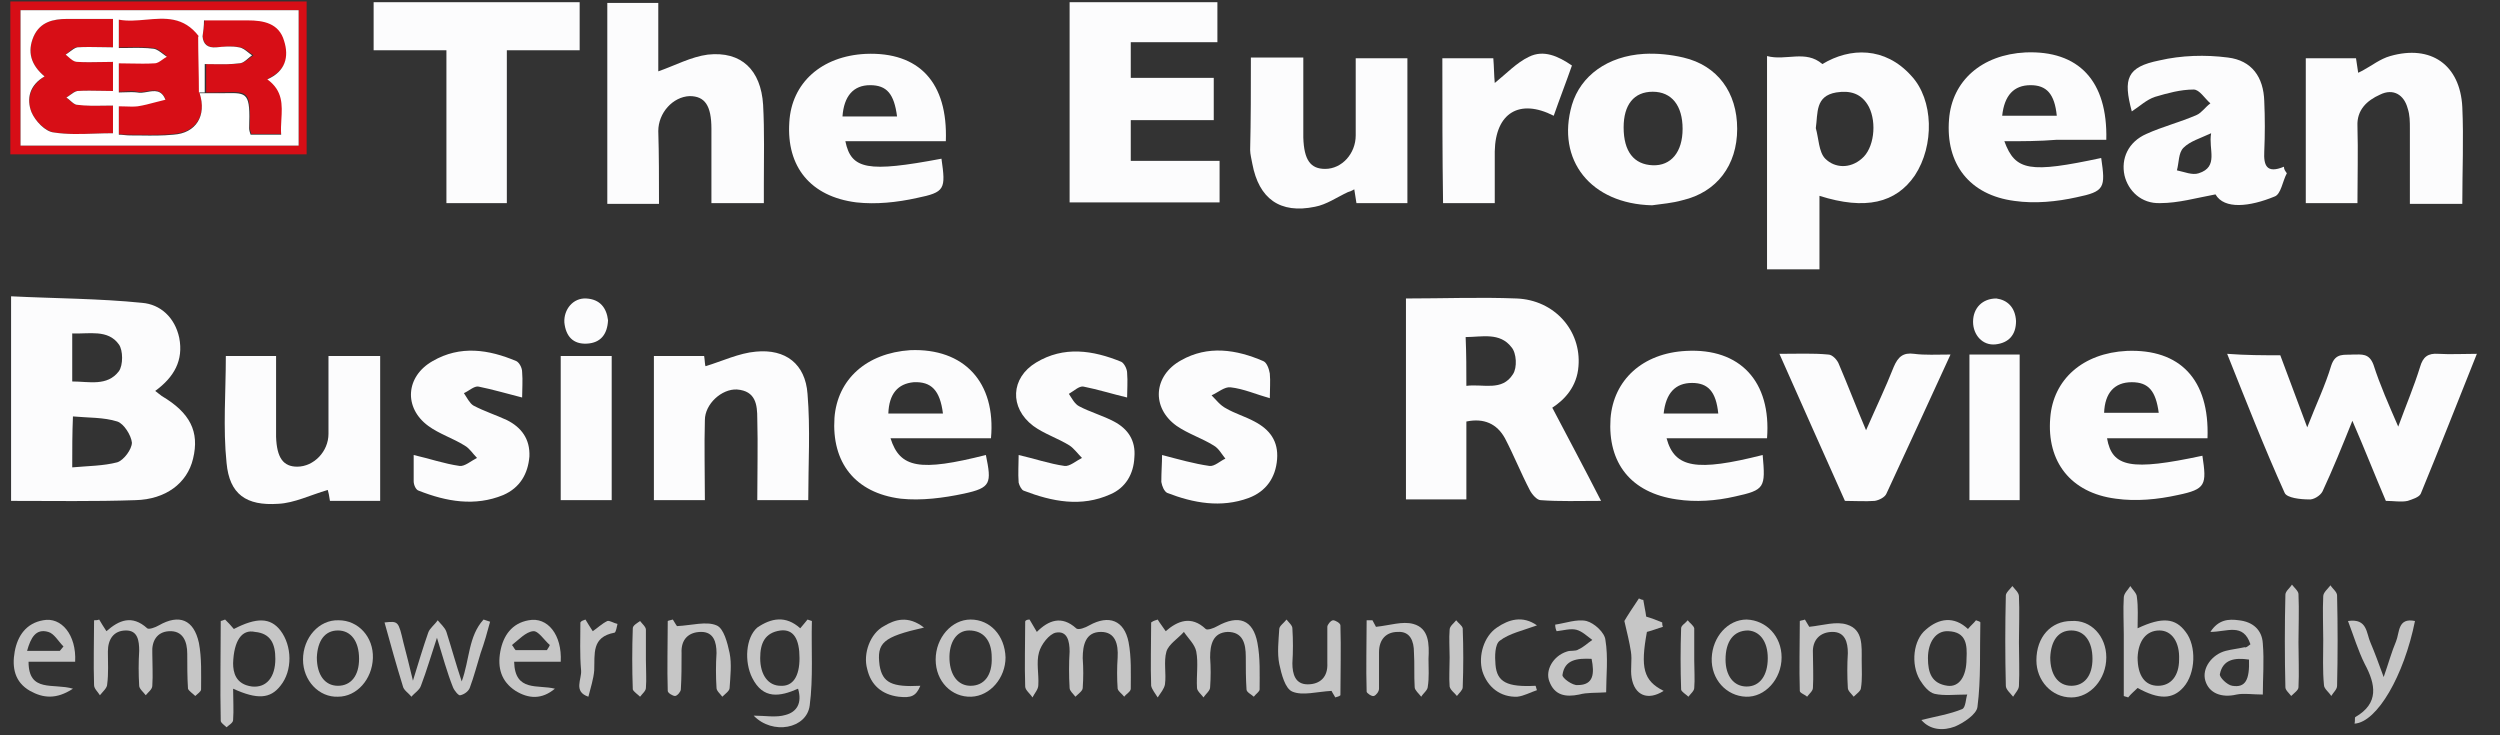
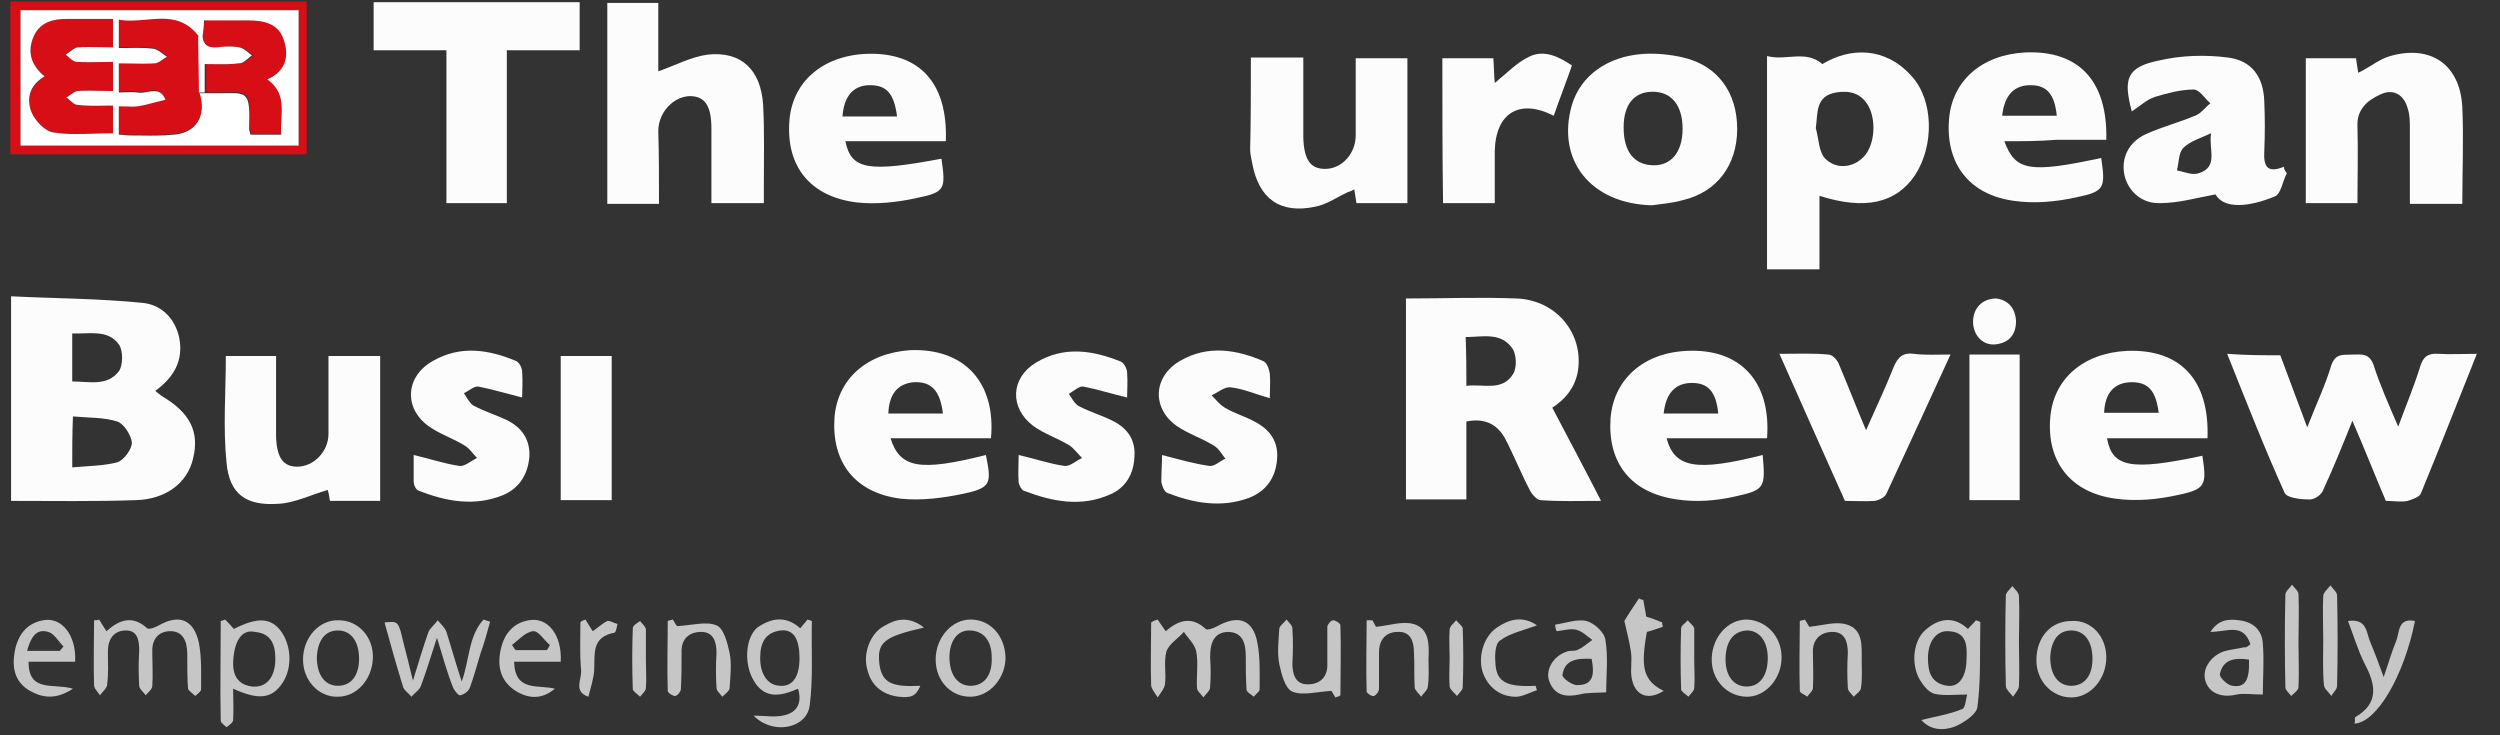
<svg xmlns="http://www.w3.org/2000/svg" width="102" height="30" viewBox="0 0 102 30" fill="none">
  <rect x="0" y="0" width="102" height="30" fill="#333333" stroke="none" />
  <g id="TEBRnewweb-L" clip-path="url(#clip0_1_987)">
    <g id="Group">
      <g id="Group_2">
        <path id="Vector" d="M0.452 20.436C0.452 17.673 0.452 14.97 0.452 12.089C2.234 12.178 4.046 12.178 5.798 12.356C6.541 12.416 7.135 12.95 7.313 13.782C7.491 14.703 7.105 15.386 6.333 15.95C6.422 16.01 6.511 16.099 6.6 16.158C7.759 16.842 8.145 17.614 7.877 18.713C7.64 19.723 6.749 20.376 5.531 20.406C3.838 20.465 2.174 20.436 0.452 20.436ZM2.947 19.069C3.6 19.01 4.224 19.01 4.788 18.861C5.056 18.772 5.382 18.327 5.382 18.059C5.353 17.762 5.056 17.287 4.788 17.198C4.224 17.02 3.6 17.049 2.976 16.99C2.947 17.703 2.947 18.297 2.947 19.069ZM2.947 15.564C3.63 15.564 4.372 15.772 4.848 15.149C5.026 14.911 5.026 14.287 4.848 14.05C4.402 13.426 3.63 13.634 2.947 13.604C2.947 14.287 2.947 14.911 2.947 15.564Z" fill="#FCFCFD" />
        <path id="Vector_2" d="M57.363 12.178C58.907 12.178 60.392 12.119 61.877 12.178C63.422 12.238 64.521 13.485 64.402 14.941C64.343 15.772 63.838 16.307 63.333 16.634C63.986 17.881 64.64 19.099 65.323 20.436C64.402 20.436 63.63 20.465 62.858 20.406C62.709 20.406 62.501 20.168 62.412 19.99C62.056 19.307 61.759 18.564 61.402 17.881C61.075 17.287 60.541 17.049 59.828 17.198C59.828 18.238 59.828 19.277 59.828 20.376C58.996 20.376 58.194 20.376 57.363 20.376C57.363 17.703 57.363 14.97 57.363 12.178ZM59.828 15.743C60.511 15.653 61.283 15.98 61.729 15.267C61.907 15 61.877 14.406 61.669 14.168C61.194 13.545 60.452 13.752 59.798 13.752C59.828 14.465 59.828 15.059 59.828 15.743Z" fill="#FCFCFD" />
-         <path id="Vector_3" d="M49.521 4.901C48.392 4.901 47.264 4.901 46.135 4.901C46.135 5.465 46.135 6 46.135 6.564C47.323 6.564 48.541 6.564 49.759 6.564C49.759 7.158 49.759 7.693 49.759 8.257C47.709 8.257 45.689 8.257 43.64 8.257C43.64 5.525 43.64 2.822 43.64 0.089C45.63 0.089 47.65 0.089 49.67 0.089C49.67 0.624 49.67 1.129 49.67 1.723C48.511 1.723 47.353 1.723 46.135 1.723C46.135 2.228 46.135 2.673 46.135 3.178C47.264 3.178 48.363 3.178 49.521 3.178C49.521 3.772 49.521 4.277 49.521 4.901Z" fill="#FCFCFD" />
        <path id="Vector_4" d="M72.095 2.287C72.868 2.495 73.669 2.02 74.353 2.614C75.481 1.931 76.907 1.901 77.977 3.089C78.897 4.069 78.927 5.941 78.125 7.158C77.353 8.287 76.105 8.584 74.234 7.99C74.234 9 74.234 9.951 74.234 10.99C73.491 10.99 72.808 10.99 72.095 10.99C72.095 8.139 72.095 5.287 72.095 2.287ZM74.085 5.228C74.204 5.644 74.204 6.208 74.472 6.475C74.858 6.861 75.481 6.891 75.957 6.475C76.462 6.059 76.58 5.02 76.254 4.366C75.957 3.802 75.481 3.683 74.917 3.772C74.056 3.921 74.174 4.604 74.085 5.228Z" fill="#FCFCFD" />
        <path id="Vector_5" d="M93.036 14.495C93.392 15.446 93.749 16.396 94.135 17.436C94.491 16.515 94.877 15.713 95.115 14.911C95.293 14.376 95.65 14.495 96.006 14.465C96.363 14.465 96.66 14.406 96.838 14.881C97.105 15.713 97.462 16.515 97.848 17.406C98.174 16.515 98.501 15.743 98.739 14.97C98.858 14.555 99.066 14.406 99.481 14.436C99.986 14.465 100.462 14.436 101.056 14.436C100.283 16.366 99.541 18.267 98.769 20.139C98.709 20.287 98.412 20.376 98.234 20.436C97.967 20.495 97.67 20.436 97.343 20.436C96.897 19.396 96.481 18.327 95.977 17.168C95.561 18.208 95.174 19.158 94.759 20.049C94.67 20.228 94.373 20.406 94.194 20.376C93.868 20.376 93.303 20.317 93.214 20.109C92.382 18.267 91.64 16.366 90.868 14.436C91.64 14.495 92.323 14.495 93.036 14.495Z" fill="#FCFCFD" />
        <path id="Vector_6" d="M26.887 8.317C26.145 8.317 25.491 8.317 24.778 8.317C24.778 5.584 24.778 2.851 24.778 0.119C25.462 0.119 26.145 0.119 26.858 0.119C26.858 1.099 26.858 2.05 26.858 2.911C27.541 2.673 28.194 2.317 28.878 2.228C30.244 2.079 31.046 2.851 31.135 4.277C31.194 5.376 31.165 6.446 31.165 7.545C31.165 7.782 31.165 8.02 31.165 8.287C30.452 8.287 29.768 8.287 29.026 8.287C29.026 7.277 29.026 6.267 29.026 5.257C29.026 4.307 28.759 3.921 28.135 3.921C27.452 3.95 26.858 4.604 26.858 5.347C26.887 6.297 26.887 7.277 26.887 8.317Z" fill="#FCFCFD" />
        <path id="Vector_7" d="M20.679 8.287C19.818 8.287 19.046 8.287 18.214 8.287C18.214 6.208 18.214 4.158 18.214 2.05C17.204 2.05 16.224 2.05 15.244 2.05C15.244 1.366 15.244 0.743 15.244 0.089C18.036 0.089 20.828 0.089 23.65 0.089C23.65 0.743 23.65 1.337 23.65 2.05C22.669 2.05 21.689 2.05 20.679 2.05C20.679 4.158 20.679 6.208 20.679 8.287Z" fill="#FCFCFD" />
        <path id="Vector_8" d="M67.402 8.376C64.907 8.317 63.481 6.535 64.135 4.277C64.491 3.089 65.59 2.287 67.076 2.198C67.61 2.168 68.174 2.228 68.68 2.347C70.076 2.673 70.877 3.772 70.877 5.257C70.877 6.743 70.046 7.842 68.65 8.168C68.234 8.287 67.818 8.317 67.402 8.376ZM68.65 5.257C68.65 4.307 68.204 3.743 67.432 3.743C66.66 3.743 66.244 4.277 66.244 5.198C66.244 6.178 66.66 6.713 67.432 6.743C68.174 6.772 68.65 6.208 68.65 5.257Z" fill="#FCFCFD" />
        <path id="Vector_9" d="M13.373 19.99C12.66 20.198 12.006 20.525 11.353 20.555C10.046 20.644 9.363 20.168 9.244 18.891C9.095 17.465 9.214 16.01 9.214 14.525C9.808 14.525 10.491 14.525 11.264 14.525C11.264 15.149 11.264 15.802 11.264 16.456C11.264 16.901 11.264 17.347 11.264 17.822C11.293 18.683 11.561 19.04 12.125 19.04C12.808 19.04 13.402 18.416 13.402 17.703C13.402 16.663 13.402 15.624 13.402 14.525C14.115 14.525 14.798 14.525 15.511 14.525C15.511 16.485 15.511 18.416 15.511 20.436C14.858 20.436 14.175 20.436 13.462 20.436C13.432 20.228 13.402 20.079 13.373 19.99Z" fill="#FCFCFD" />
        <path id="Vector_10" d="M51.036 2.347C51.779 2.347 52.432 2.347 53.175 2.347C53.175 3.297 53.175 4.248 53.175 5.198C53.175 5.347 53.175 5.495 53.175 5.614C53.204 6.535 53.472 6.891 54.066 6.891C54.749 6.891 55.313 6.267 55.313 5.525C55.313 4.485 55.313 3.446 55.313 2.376C56.026 2.376 56.709 2.376 57.422 2.376C57.422 4.337 57.422 6.297 57.422 8.287C56.739 8.287 56.056 8.287 55.343 8.287C55.313 8.109 55.283 7.931 55.254 7.723C55.165 7.782 55.075 7.812 54.986 7.842C54.541 8.05 54.125 8.347 53.65 8.436C52.224 8.733 51.363 8.109 51.095 6.683C51.066 6.505 51.006 6.297 51.006 6.119C51.036 4.901 51.036 3.653 51.036 2.347Z" fill="#FCFCFD" />
-         <path id="Vector_11" d="M30.897 20.406C30.897 19.247 30.927 18.178 30.897 17.079C30.897 16.515 30.838 15.95 30.066 15.891C29.442 15.861 28.759 16.485 28.759 17.139C28.729 18.208 28.759 19.277 28.759 20.406C28.076 20.406 27.392 20.406 26.679 20.406C26.679 18.475 26.679 16.515 26.679 14.525C27.333 14.525 28.016 14.525 28.729 14.525C28.759 14.703 28.759 14.911 28.788 14.941C29.471 14.733 30.155 14.406 30.838 14.347C32.056 14.228 32.858 14.851 32.947 16.069C33.066 17.495 32.977 18.951 32.977 20.406C32.293 20.406 31.61 20.406 30.897 20.406Z" fill="#FCFCFD" />
        <path id="Vector_12" d="M100.462 8.317C99.719 8.317 99.066 8.317 98.323 8.317C98.323 7.277 98.323 6.267 98.323 5.257C98.323 4.96 98.323 4.693 98.234 4.426C98.085 3.861 97.64 3.594 97.105 3.861C96.571 4.099 96.155 4.485 96.184 5.139C96.214 6.178 96.184 7.218 96.184 8.287C95.472 8.287 94.788 8.287 94.076 8.287C94.076 6.327 94.076 4.366 94.076 2.376C94.759 2.376 95.412 2.376 96.125 2.376C96.155 2.554 96.184 2.762 96.214 2.97C96.274 2.941 96.333 2.911 96.392 2.881C96.778 2.673 97.105 2.406 97.521 2.287C99.184 1.812 100.373 2.644 100.462 4.366C100.521 5.673 100.462 6.95 100.462 8.317Z" fill="#FCFCFD" />
        <path id="Vector_13" d="M93.303 7.069C93.125 7.396 93.066 7.931 92.798 8.02C91.788 8.436 90.749 8.554 90.392 7.931C89.59 8.079 88.877 8.287 88.135 8.287C87.363 8.317 86.828 7.782 86.68 7.158C86.531 6.475 86.828 5.792 87.571 5.465C88.224 5.168 88.937 4.99 89.62 4.693C89.828 4.604 89.977 4.366 90.184 4.218C89.947 4.01 89.739 3.653 89.501 3.653C88.967 3.653 88.432 3.802 87.927 3.951C87.57 4.069 87.303 4.337 86.977 4.545C86.62 3.208 86.769 2.733 88.105 2.465C88.996 2.257 89.977 2.228 90.897 2.347C91.877 2.465 92.353 3.149 92.382 4.129C92.412 4.812 92.412 5.495 92.382 6.178C92.353 6.743 92.472 7.099 93.184 6.802C93.184 6.921 93.244 6.98 93.303 7.069ZM90.214 5.436C89.769 5.644 89.353 5.762 89.085 6.03C88.877 6.238 88.907 6.624 88.818 6.951C89.115 7.01 89.442 7.158 89.709 7.069C90.541 6.802 90.095 6.089 90.214 5.436Z" fill="#FCFCFD" />
        <path id="Vector_14" d="M38.59 5.762C37.194 5.762 35.828 5.762 34.491 5.762C34.729 6.921 35.412 7.04 38.412 6.475C38.59 7.723 38.561 7.842 37.402 8.079C36.6 8.257 35.739 8.347 34.937 8.257C33.066 8.02 32.085 6.802 32.204 4.99C32.293 3.386 33.511 2.287 35.323 2.198C37.491 2.109 38.679 3.356 38.59 5.762ZM36.6 4.752C36.481 3.832 36.184 3.475 35.501 3.475C34.818 3.475 34.432 3.921 34.373 4.752C35.085 4.752 35.828 4.752 36.6 4.752Z" fill="#FCFCFD" />
        <path id="Vector_15" d="M81.778 5.762C82.224 6.98 82.818 7.069 85.729 6.446C85.907 7.663 85.877 7.812 84.719 8.05C83.917 8.228 83.026 8.317 82.194 8.198C80.353 7.96 79.373 6.683 79.521 4.871C79.64 3.297 80.858 2.228 82.64 2.139C84.808 2.05 85.996 3.297 85.937 5.703C85.254 5.703 84.6 5.703 83.917 5.703C83.204 5.762 82.521 5.762 81.778 5.762ZM81.689 4.723C82.432 4.723 83.174 4.723 83.917 4.723C83.828 3.832 83.501 3.475 82.848 3.475C82.165 3.475 81.778 3.891 81.689 4.723Z" fill="#FCFCFD" />
        <path id="Vector_16" d="M90.066 17.881C88.669 17.881 87.333 17.881 85.967 17.881C86.174 19.069 86.947 19.218 89.858 18.594C90.036 19.782 90.006 19.96 88.848 20.198C88.046 20.376 87.155 20.465 86.323 20.346C84.481 20.109 83.501 18.832 83.65 17.049C83.769 15.475 84.986 14.406 86.769 14.317C88.937 14.228 90.155 15.475 90.066 17.881ZM85.848 16.842C86.59 16.842 87.333 16.842 88.076 16.842C87.957 15.95 87.66 15.594 86.977 15.594C86.264 15.594 85.877 16.04 85.848 16.842Z" fill="#FCFCFD" />
        <path id="Vector_17" d="M71.917 18.564C72.036 19.901 72.006 19.99 70.788 20.257C70.016 20.436 69.184 20.495 68.412 20.376C66.541 20.109 65.59 18.891 65.709 17.079C65.828 15.505 67.016 14.406 68.798 14.317C70.996 14.198 72.273 15.564 72.095 17.881C70.729 17.881 69.363 17.881 67.996 17.881C68.323 19.099 69.214 19.247 71.917 18.564ZM70.105 16.871C70.016 15.98 69.689 15.624 69.036 15.624C68.353 15.624 67.967 16.04 67.877 16.871C68.59 16.871 69.333 16.871 70.105 16.871Z" fill="#FCFCFD" />
        <path id="Vector_18" d="M40.432 17.881C39.066 17.881 37.699 17.881 36.333 17.881C36.719 19.099 37.521 19.247 40.224 18.564C40.462 19.723 40.432 19.901 39.333 20.139C38.501 20.317 37.581 20.436 36.749 20.346C34.877 20.109 33.927 18.861 34.046 17.049C34.165 15.475 35.353 14.406 37.135 14.287C39.333 14.198 40.64 15.594 40.432 17.881ZM38.472 16.871C38.353 15.921 37.996 15.564 37.283 15.594C36.63 15.653 36.273 16.069 36.244 16.871C36.957 16.871 37.699 16.871 38.472 16.871Z" fill="#FCFCFD" />
        <path id="Vector_19" d="M79.581 14.465C78.689 16.426 77.828 18.267 76.967 20.139C76.907 20.287 76.67 20.406 76.491 20.436C76.105 20.465 75.689 20.436 75.273 20.436C74.382 18.445 73.521 16.515 72.6 14.436C73.343 14.436 73.967 14.406 74.59 14.465C74.769 14.465 74.977 14.703 75.036 14.881C75.392 15.713 75.719 16.574 76.135 17.554C76.551 16.604 76.937 15.802 77.264 14.97C77.442 14.554 77.65 14.376 78.095 14.436C78.541 14.495 79.016 14.465 79.581 14.465Z" fill="#FCFCFD" />
        <path id="Vector_20" d="M16.878 18.564C17.531 18.713 18.125 18.921 18.749 19.01C18.957 19.04 19.224 18.802 19.462 18.683C19.284 18.505 19.165 18.297 18.957 18.178C18.482 17.881 17.917 17.703 17.472 17.376C16.462 16.634 16.551 15.357 17.65 14.733C18.779 14.079 19.937 14.257 21.066 14.733C21.184 14.792 21.303 15 21.303 15.178C21.333 15.535 21.303 15.891 21.303 16.218C20.709 16.069 20.115 15.891 19.521 15.772C19.343 15.743 19.135 15.95 18.927 16.04C19.046 16.218 19.165 16.456 19.313 16.545C19.759 16.782 20.234 16.931 20.68 17.139C21.273 17.436 21.63 17.911 21.6 18.624C21.541 19.337 21.214 19.901 20.531 20.198C19.373 20.673 18.214 20.465 17.085 20.02C16.967 19.99 16.878 19.782 16.878 19.634C16.878 19.277 16.878 18.891 16.878 18.564Z" fill="#FCFCFD" />
        <path id="Vector_21" d="M41.561 18.564C42.214 18.713 42.808 18.921 43.432 19.01C43.64 19.04 43.907 18.802 44.145 18.683C43.967 18.505 43.818 18.297 43.64 18.178C43.165 17.881 42.6 17.703 42.155 17.376C41.175 16.634 41.234 15.416 42.273 14.792C43.402 14.109 44.59 14.287 45.749 14.762C45.868 14.822 45.986 15.059 45.986 15.208C46.016 15.564 45.986 15.921 45.986 16.218C45.363 16.069 44.798 15.891 44.204 15.772C44.026 15.743 43.818 15.95 43.61 16.069C43.729 16.247 43.848 16.485 44.026 16.574C44.471 16.812 45.006 16.96 45.452 17.198C46.016 17.495 46.343 17.97 46.283 18.654C46.254 19.337 45.927 19.901 45.303 20.168C44.115 20.703 42.927 20.465 41.769 20.02C41.679 19.99 41.59 19.812 41.561 19.693C41.531 19.307 41.561 18.921 41.561 18.564Z" fill="#FCFCFD" />
        <path id="Vector_22" d="M47.412 18.564C48.095 18.743 48.719 18.921 49.343 19.01C49.551 19.04 49.788 18.802 49.996 18.713C49.848 18.535 49.729 18.297 49.521 18.178C49.046 17.881 48.481 17.703 48.006 17.376C46.967 16.634 47.056 15.327 48.184 14.703C49.283 14.079 50.442 14.257 51.541 14.733C51.689 14.792 51.778 15.059 51.808 15.238C51.838 15.564 51.808 15.891 51.808 16.247C51.273 16.099 50.739 15.861 50.204 15.802C49.967 15.772 49.699 16.01 49.432 16.129C49.61 16.307 49.788 16.545 50.026 16.663C50.382 16.871 50.798 16.99 51.184 17.198C51.808 17.525 52.165 18 52.105 18.743C52.046 19.485 51.66 20.049 50.947 20.317C49.818 20.733 48.689 20.525 47.62 20.109C47.501 20.049 47.412 19.842 47.382 19.663C47.382 19.247 47.412 18.891 47.412 18.564Z" fill="#FCFCFD" />
        <path id="Vector_23" d="M58.848 2.376C59.561 2.376 60.214 2.376 60.927 2.376C60.957 2.733 60.957 3.089 60.986 3.386C61.432 3.03 61.877 2.554 62.382 2.317C62.977 2.02 63.571 2.287 64.135 2.673C63.897 3.356 63.63 4.04 63.392 4.723C61.996 4.01 61.016 4.604 60.986 6.178C60.986 6.861 60.986 7.545 60.986 8.287C60.273 8.287 59.59 8.287 58.877 8.287C58.848 6.327 58.848 4.396 58.848 2.376Z" fill="#FCFCFD" />
        <path id="Vector_24" d="M0.422 6.297C0.422 4.188 0.422 2.139 0.422 0.059C4.432 0.059 8.442 0.059 12.511 0.059C12.511 2.109 12.511 4.188 12.511 6.297C8.501 6.297 4.491 6.297 0.422 6.297ZM12.184 5.941C12.184 4.04 12.184 2.228 12.184 0.416C8.353 0.416 4.58 0.416 0.838 0.416C0.838 2.287 0.838 4.099 0.838 5.941C4.64 5.941 8.382 5.941 12.184 5.941Z" fill="#D70E16" />
        <path id="Vector_25" d="M82.402 20.406C81.689 20.406 81.036 20.406 80.353 20.406C80.353 18.416 80.353 16.456 80.353 14.465C81.036 14.465 81.689 14.465 82.402 14.465C82.402 16.456 82.402 18.416 82.402 20.406Z" fill="#FCFCFD" />
        <path id="Vector_26" d="M24.957 14.525C24.957 16.485 24.957 18.446 24.957 20.406C24.273 20.406 23.59 20.406 22.877 20.406C22.877 18.446 22.877 16.515 22.877 14.525C23.59 14.525 24.273 14.525 24.957 14.525Z" fill="#FCFCFD" />
        <path id="Vector_27" d="M4.046 25.277C4.135 25.426 4.224 25.574 4.343 25.753C4.848 25.307 5.382 25.069 6.006 25.634C6.066 25.693 6.333 25.604 6.481 25.515C7.313 25.04 7.907 25.277 8.115 26.228C8.234 26.852 8.204 27.505 8.204 28.129C8.204 28.218 8.056 28.307 7.967 28.396C7.878 28.307 7.699 28.188 7.67 28.099C7.64 27.624 7.64 27.148 7.64 26.673C7.64 26.168 7.462 25.723 6.897 25.753C6.392 25.782 6.184 26.168 6.214 26.644C6.214 27.089 6.244 27.535 6.214 27.98C6.214 28.129 6.036 28.248 5.947 28.366C5.858 28.248 5.679 28.099 5.679 27.98C5.65 27.505 5.65 27.03 5.679 26.555C5.679 26.139 5.62 25.723 5.145 25.723C4.64 25.723 4.402 26.079 4.402 26.584C4.402 27.03 4.432 27.475 4.373 27.921C4.373 28.069 4.194 28.218 4.076 28.366C3.986 28.218 3.838 28.099 3.838 27.951C3.808 27.059 3.838 26.168 3.838 25.307C3.897 25.307 3.986 25.307 4.046 25.277Z" fill="#C6C6C6" />
        <path id="Vector_28" d="M47.234 25.277C47.323 25.426 47.442 25.574 47.561 25.753C48.036 25.337 48.6 25.099 49.194 25.663C49.254 25.723 49.521 25.634 49.67 25.545C50.531 25.069 51.125 25.277 51.303 26.228C51.422 26.852 51.392 27.505 51.392 28.129C51.392 28.218 51.244 28.307 51.155 28.426C51.066 28.337 50.858 28.248 50.858 28.129C50.828 27.683 50.828 27.238 50.828 26.792C50.828 26.258 50.709 25.782 50.085 25.782C49.491 25.812 49.373 26.287 49.373 26.822C49.402 27.238 49.402 27.624 49.373 28.04C49.373 28.188 49.194 28.307 49.105 28.456C49.016 28.337 48.838 28.188 48.838 28.069C48.808 27.564 48.897 27.059 48.808 26.584C48.749 26.287 48.481 26.049 48.303 25.782C48.066 26.049 47.679 26.287 47.59 26.584C47.472 27 47.59 27.475 47.531 27.921C47.501 28.099 47.353 28.277 47.234 28.456C47.145 28.307 46.996 28.129 46.967 27.98C46.937 27.119 46.967 26.257 46.967 25.396C47.085 25.307 47.175 25.307 47.234 25.277Z" fill="#C6C6C6" />
-         <path id="Vector_29" d="M42.006 25.277C42.095 25.426 42.184 25.574 42.303 25.782C42.779 25.307 43.313 25.099 43.907 25.634C43.996 25.723 44.293 25.604 44.442 25.515C45.244 25.069 45.868 25.307 46.046 26.198C46.165 26.822 46.135 27.475 46.135 28.099C46.135 28.218 45.957 28.307 45.868 28.426C45.779 28.307 45.63 28.218 45.6 28.099C45.571 27.683 45.571 27.238 45.6 26.822C45.63 26.287 45.511 25.782 44.917 25.782C44.293 25.782 44.175 26.317 44.175 26.852C44.204 27.267 44.204 27.654 44.175 28.069C44.175 28.188 43.996 28.307 43.877 28.426C43.788 28.307 43.64 28.188 43.64 28.069C43.61 27.564 43.61 27.059 43.64 26.584C43.64 26.168 43.551 25.723 43.075 25.812C42.808 25.871 42.481 26.287 42.392 26.614C42.273 27.03 42.392 27.505 42.363 27.951C42.363 28.129 42.214 28.277 42.125 28.456C42.036 28.307 41.828 28.158 41.828 28.01C41.798 27.119 41.828 26.257 41.828 25.366C41.828 25.307 41.917 25.277 42.006 25.277Z" fill="#C6C6C6" />
        <path id="Vector_30" d="M32.65 25.634C32.769 25.485 32.858 25.396 32.947 25.277C33.036 25.307 33.125 25.337 33.125 25.337C33.095 26.495 33.184 27.654 33.036 28.782C32.917 29.733 31.521 30 30.749 29.198C31.224 29.198 31.669 29.287 32.056 29.168C32.501 29.049 32.739 28.693 32.561 28.099C31.818 28.426 31.135 28.545 30.689 27.654C30.363 27 30.422 26.02 30.897 25.604C31.462 25.218 32.056 25.099 32.65 25.634ZM32.62 26.852C32.62 26.079 32.382 25.663 31.848 25.723C31.194 25.812 31.016 26.257 31.016 26.852C31.016 27.535 31.343 27.98 31.848 27.98C32.353 28.01 32.62 27.594 32.62 26.852Z" fill="#C6C6C6" />
        <path id="Vector_31" d="M78.392 29.376C78.986 29.228 79.551 29.139 80.056 28.931C80.204 28.871 80.204 28.485 80.264 28.337C79.759 28.337 79.313 28.396 78.927 28.307C78.689 28.247 78.481 27.98 78.333 27.743C77.947 27.089 78.066 26.109 78.571 25.693C79.105 25.218 79.729 25.129 80.293 25.663C80.412 25.515 80.531 25.426 80.62 25.307C80.709 25.337 80.798 25.366 80.798 25.396C80.769 26.555 80.828 27.713 80.68 28.842C80.65 29.139 80.115 29.495 79.759 29.644C79.284 29.822 78.749 29.792 78.392 29.376ZM80.234 26.881C80.264 26.317 80.234 25.782 79.491 25.753C78.986 25.723 78.66 26.198 78.66 26.852C78.66 27.446 78.808 27.891 79.462 27.98C79.937 28.04 80.234 27.594 80.234 26.881Z" fill="#C6C6C6" />
        <path id="Vector_32" d="M17.828 26.02C17.59 26.733 17.412 27.357 17.174 27.98C17.115 28.158 16.907 28.277 16.788 28.426C16.669 28.277 16.462 28.158 16.432 27.98C16.165 27.119 15.927 26.257 15.689 25.396C16.254 25.337 16.254 25.337 16.462 26.228C16.58 26.673 16.699 27.148 16.848 27.772C17.085 27 17.264 26.406 17.471 25.812C17.531 25.634 17.739 25.485 17.858 25.307C17.977 25.456 18.155 25.604 18.214 25.782C18.422 26.436 18.6 27.089 18.838 27.802C19.165 26.911 19.105 25.96 19.729 25.277C19.818 25.307 19.907 25.337 19.996 25.366C19.878 25.812 19.759 26.228 19.61 26.644C19.462 27.119 19.343 27.594 19.165 28.069C19.105 28.218 18.927 28.337 18.778 28.366C18.719 28.396 18.541 28.188 18.481 28.04C18.244 27.446 18.066 26.792 17.828 26.02Z" fill="#C6C6C6" />
-         <path id="Vector_33" d="M87.214 25.634C88.224 25.158 88.759 25.218 89.175 25.782C89.62 26.347 89.59 27.475 89.085 28.04C88.64 28.545 88.076 28.545 87.214 28.069C87.095 28.188 86.947 28.307 86.828 28.456C86.769 28.426 86.709 28.426 86.65 28.396C86.65 27.564 86.65 26.703 86.65 25.871C86.65 25.366 86.62 24.861 86.65 24.386C86.65 24.208 86.828 24.059 86.917 23.911C87.006 24.059 87.184 24.208 87.184 24.357C87.244 24.772 87.214 25.188 87.214 25.634ZM87.214 26.822C87.214 27.564 87.511 27.98 88.046 27.98C88.581 27.98 88.907 27.564 88.907 26.911C88.937 26.198 88.61 25.723 88.105 25.723C87.571 25.723 87.244 26.139 87.214 26.822Z" fill="#C6C6C6" />
        <path id="Vector_34" d="M9.184 25.277C9.303 25.396 9.422 25.515 9.541 25.663C10.462 25.188 11.026 25.188 11.442 25.723C11.917 26.347 11.947 27.357 11.442 27.98C11.026 28.515 10.491 28.545 9.511 28.099C9.511 28.545 9.541 28.96 9.511 29.376C9.511 29.495 9.333 29.584 9.244 29.673C9.155 29.584 9.006 29.495 9.006 29.406C8.977 28.04 9.006 26.673 9.006 25.337C9.036 25.337 9.095 25.307 9.184 25.277ZM9.511 27.059C9.511 27.416 9.6 27.921 10.284 28.01C10.877 28.069 11.234 27.624 11.234 26.881C11.234 26.287 11.056 25.842 10.402 25.782C9.868 25.663 9.541 26.139 9.511 27.059Z" fill="#C6C6C6" />
        <path id="Vector_35" d="M54.481 28.456C54.392 28.307 54.303 28.158 54.333 28.188C53.739 28.218 53.145 28.396 52.729 28.218C52.432 28.099 52.283 27.505 52.194 27.089C52.105 26.644 52.165 26.139 52.194 25.663C52.194 25.545 52.373 25.426 52.491 25.277C52.58 25.396 52.729 25.515 52.729 25.634C52.759 26.109 52.759 26.584 52.729 27.059C52.729 27.505 52.848 27.921 53.353 27.921C53.858 27.921 54.184 27.624 54.155 27.059C54.155 26.555 54.155 26.049 54.155 25.574C54.155 25.485 54.303 25.307 54.392 25.307C54.481 25.307 54.689 25.426 54.689 25.515C54.719 26.465 54.689 27.416 54.689 28.366C54.63 28.426 54.541 28.426 54.481 28.456Z" fill="#C6C6C6" />
        <path id="Vector_36" d="M55.996 25.307C56.085 25.456 56.145 25.604 56.145 25.574C56.709 25.515 57.214 25.337 57.66 25.456C58.313 25.634 58.313 26.287 58.283 26.881C58.283 27.267 58.313 27.654 58.254 28.01C58.254 28.158 58.075 28.277 57.986 28.426C57.897 28.307 57.719 28.158 57.719 28.04C57.689 27.564 57.719 27.089 57.689 26.614C57.689 26.168 57.541 25.753 57.036 25.782C56.561 25.782 56.264 26.079 56.264 26.614C56.264 27.119 56.264 27.624 56.264 28.099C56.264 28.218 56.145 28.366 56.056 28.396C55.967 28.426 55.759 28.277 55.759 28.218C55.729 27.238 55.759 26.287 55.759 25.307C55.848 25.307 55.907 25.307 55.996 25.307Z" fill="#C6C6C6" />
        <path id="Vector_37" d="M73.64 25.277C73.729 25.426 73.818 25.574 73.818 25.574C74.382 25.515 74.917 25.337 75.363 25.485C76.016 25.693 75.957 26.347 75.957 26.941C75.957 27.327 75.986 27.713 75.927 28.069C75.927 28.188 75.749 28.307 75.63 28.426C75.541 28.307 75.392 28.188 75.392 28.069C75.363 27.594 75.363 27.119 75.392 26.644C75.392 26.198 75.273 25.782 74.769 25.782C74.264 25.782 73.937 26.109 73.967 26.644C73.967 27.119 73.996 27.594 73.967 28.069C73.967 28.188 73.818 28.307 73.729 28.426C73.64 28.337 73.432 28.277 73.432 28.188C73.402 27.238 73.432 26.287 73.432 25.337C73.491 25.307 73.581 25.307 73.64 25.277Z" fill="#C6C6C6" />
        <path id="Vector_38" d="M27.452 25.277C27.541 25.426 27.63 25.574 27.63 25.545C28.224 25.515 28.818 25.337 29.234 25.515C29.531 25.634 29.679 26.228 29.768 26.644C29.858 27.089 29.798 27.594 29.768 28.069C29.768 28.188 29.59 28.307 29.471 28.426C29.382 28.307 29.234 28.188 29.234 28.069C29.204 27.594 29.204 27.119 29.234 26.644C29.234 26.198 29.115 25.782 28.61 25.782C28.105 25.782 27.778 26.079 27.808 26.644C27.808 27.148 27.808 27.654 27.778 28.129C27.778 28.218 27.63 28.396 27.541 28.396C27.452 28.396 27.244 28.277 27.244 28.188C27.214 27.238 27.244 26.287 27.244 25.337C27.303 25.307 27.363 25.307 27.452 25.277Z" fill="#C6C6C6" />
        <path id="Vector_39" d="M91.818 26.287C91.521 25.396 90.868 25.782 90.184 25.782C90.511 25.277 90.927 25.248 91.343 25.307C91.907 25.366 92.293 25.693 92.323 26.257C92.382 26.97 92.323 27.654 92.323 28.337C91.907 28.337 91.551 28.277 91.254 28.337C90.63 28.485 90.125 28.277 89.977 27.772C89.828 27.267 90.244 26.703 90.808 26.555C91.046 26.495 91.313 26.465 91.581 26.406C91.64 26.436 91.699 26.376 91.818 26.287ZM91.759 26.911C91.165 26.822 90.689 26.911 90.571 27.505C90.541 27.624 90.868 27.951 91.076 27.98C91.61 28.069 91.788 27.743 91.759 26.911Z" fill="#C6C6C6" />
        <path id="Vector_40" d="M85.937 26.822C85.937 27.713 85.283 28.456 84.511 28.456C83.709 28.456 83.085 27.772 83.085 26.941C83.085 25.99 83.679 25.337 84.511 25.337C85.313 25.277 85.937 25.96 85.937 26.822ZM85.373 26.881C85.373 26.168 85.046 25.723 84.511 25.723C83.976 25.723 83.679 26.139 83.65 26.822C83.65 27.535 83.976 27.98 84.511 27.98C85.046 27.98 85.373 27.564 85.373 26.881Z" fill="#C6C6C6" />
        <path id="Vector_41" d="M63.452 25.485C63.867 25.426 64.343 25.247 64.729 25.337C65.056 25.426 65.472 25.812 65.501 26.109C65.62 26.822 65.531 27.594 65.531 28.247C65.115 28.277 64.759 28.247 64.432 28.337C63.867 28.455 63.422 28.366 63.214 27.802C63.036 27.356 63.363 26.762 63.927 26.584C64.075 26.525 64.283 26.584 64.402 26.495C64.61 26.406 64.788 26.228 64.966 26.109C64.759 25.96 64.551 25.753 64.313 25.693C64.075 25.634 63.778 25.723 63.511 25.753C63.481 25.693 63.452 25.604 63.452 25.485ZM64.937 26.881C64.343 26.852 63.838 26.911 63.749 27.535C63.719 27.654 64.165 27.98 64.373 27.951C65.026 27.951 65.056 27.475 64.937 26.881Z" fill="#C6C6C6" />
        <path id="Vector_42" d="M12.363 26.911C12.363 26.02 13.016 25.277 13.818 25.307C14.62 25.307 15.244 25.99 15.214 26.852C15.184 27.713 14.561 28.426 13.788 28.426C13.016 28.456 12.363 27.772 12.363 26.911ZM14.65 26.881C14.65 26.168 14.323 25.723 13.788 25.723C13.254 25.723 12.957 26.139 12.927 26.822C12.927 27.535 13.254 27.98 13.788 27.98C14.323 27.98 14.65 27.564 14.65 26.881Z" fill="#C6C6C6" />
        <path id="Vector_43" d="M72.689 26.822C72.689 27.713 72.006 28.456 71.234 28.426C70.432 28.396 69.808 27.713 69.838 26.852C69.868 25.99 70.491 25.277 71.264 25.277C72.066 25.307 72.689 25.96 72.689 26.822ZM72.125 26.852C72.125 26.168 71.798 25.753 71.323 25.723C70.729 25.723 70.402 26.168 70.402 26.911C70.402 27.564 70.729 28.01 71.264 28.01C71.798 28.01 72.125 27.564 72.125 26.852Z" fill="#C6C6C6" />
        <path id="Vector_44" d="M38.175 26.911C38.175 26.02 38.828 25.277 39.6 25.277C40.402 25.277 40.996 25.931 41.026 26.822C41.026 27.654 40.402 28.396 39.63 28.426C38.828 28.456 38.175 27.802 38.175 26.911ZM40.462 26.822C40.462 26.109 40.105 25.723 39.541 25.723C39.036 25.723 38.709 26.198 38.739 26.911C38.769 27.564 39.095 27.98 39.6 27.98C40.165 27.98 40.491 27.535 40.462 26.822Z" fill="#C6C6C6" />
        <path id="Vector_45" d="M96.066 29.525C96.095 29.406 96.066 29.287 96.095 29.258C97.076 28.693 96.927 27.921 96.481 27.089C96.214 26.555 96.036 25.96 95.798 25.337C96.6 25.218 96.541 25.842 96.719 26.228C96.897 26.644 97.046 27.059 97.254 27.624C97.462 27.03 97.581 26.584 97.759 26.168C97.907 25.812 97.818 25.188 98.531 25.337C98.085 27.564 96.986 29.465 96.066 29.525Z" fill="#C6C6C6" />
        <path id="Vector_46" d="M22.878 27C22.224 27 21.63 27 20.977 27C21.006 28.248 21.957 27.921 22.64 28.099C22.105 28.545 21.57 28.515 21.036 28.188C20.442 27.802 20.293 27.238 20.412 26.584C20.531 25.931 20.887 25.426 21.57 25.307C22.343 25.159 22.937 25.901 22.878 27ZM20.887 26.317C20.947 26.376 20.977 26.465 21.036 26.525C21.452 26.525 21.897 26.525 22.313 26.525C22.343 26.465 22.402 26.406 22.432 26.317C22.194 26.109 21.957 25.723 21.749 25.753C21.452 25.782 21.155 26.109 20.887 26.317Z" fill="#C6C6C6" />
        <path id="Vector_47" d="M3.066 27C2.709 27 2.412 27 2.115 27C1.818 27 1.521 27 1.165 27C1.165 28.277 2.175 27.861 2.977 28.099C2.293 28.545 1.759 28.485 1.224 28.188C0.6 27.832 0.481 27.238 0.6 26.584C0.719 25.931 1.076 25.426 1.759 25.307C2.501 25.159 3.125 25.901 3.066 27ZM1.105 26.555C1.61 26.555 2.026 26.555 2.442 26.555C2.501 26.495 2.531 26.436 2.59 26.376C2.382 26.168 2.204 25.842 1.967 25.782C1.462 25.634 1.254 26.02 1.105 26.555Z" fill="#C6C6C6" />
        <path id="Vector_48" d="M67.877 28.188C67.224 28.604 66.689 28.366 66.571 27.654C66.511 27.297 66.6 26.941 66.541 26.584C66.481 26.198 66.392 25.842 66.274 25.337C66.392 25.129 66.63 24.772 66.868 24.416C66.927 24.445 66.986 24.475 67.046 24.475C67.076 24.683 67.135 24.921 67.165 25.158C67.373 25.218 67.61 25.307 67.818 25.396C67.818 25.455 67.818 25.515 67.848 25.574C67.64 25.634 67.432 25.723 67.194 25.782C66.927 27.238 67.046 27.772 67.877 28.188Z" fill="#C6C6C6" />
        <path id="Vector_49" d="M81.452 12.178C81.897 12.238 82.224 12.535 82.254 13.099C82.254 13.663 81.957 13.99 81.422 14.05C80.887 14.109 80.501 13.663 80.501 13.129C80.501 12.564 80.887 12.178 81.452 12.178Z" fill="#FCFCFD" />
-         <path id="Vector_50" d="M24.808 13.069C24.779 13.634 24.511 13.99 23.947 14.02C23.383 14.05 23.085 13.723 23.026 13.158C22.996 12.624 23.383 12.149 23.917 12.178C24.482 12.208 24.749 12.564 24.808 13.069Z" fill="#FCFCFD" />
        <path id="Vector_51" d="M82.373 26.198C82.373 26.792 82.402 27.386 82.373 27.98C82.373 28.129 82.224 28.277 82.135 28.426C82.016 28.277 81.838 28.129 81.838 27.98C81.808 26.762 81.808 25.515 81.838 24.297C81.838 24.178 82.016 24.03 82.105 23.911C82.194 24.03 82.373 24.178 82.373 24.327C82.402 24.921 82.373 25.574 82.373 26.198Z" fill="#C6C6C6" />
        <path id="Vector_52" d="M94.788 26.109C94.788 25.515 94.759 24.921 94.788 24.327C94.788 24.178 94.967 24.03 95.085 23.881C95.174 24.03 95.353 24.148 95.353 24.297C95.382 25.515 95.382 26.762 95.353 27.98C95.353 28.129 95.204 28.247 95.115 28.396C95.026 28.247 94.818 28.099 94.818 27.951C94.759 27.356 94.788 26.733 94.788 26.109Z" fill="#C6C6C6" />
        <path id="Vector_53" d="M93.778 26.198C93.778 26.822 93.808 27.446 93.778 28.04C93.778 28.158 93.6 28.277 93.481 28.396C93.392 28.277 93.244 28.158 93.244 28.04C93.214 26.792 93.214 25.515 93.244 24.267C93.244 24.119 93.422 24 93.511 23.852C93.6 23.97 93.778 24.119 93.778 24.238C93.808 24.921 93.778 25.545 93.778 26.198Z" fill="#C6C6C6" />
        <path id="Vector_54" d="M37.699 25.604C36.006 25.99 35.769 26.228 35.887 27.148C36.006 27.861 36.392 28.04 37.551 27.98C37.373 28.396 37.194 28.485 36.66 28.426C35.977 28.337 35.531 27.951 35.382 27.297C35.204 26.673 35.501 25.842 36.066 25.545C36.511 25.277 37.046 25.099 37.699 25.604Z" fill="#C6C6C6" />
        <path id="Vector_55" d="M62.709 25.515C62.145 25.723 61.581 25.842 61.194 26.139C60.986 26.287 60.986 26.792 61.016 27.119C61.075 27.832 61.491 28.04 62.65 27.98C62.679 28.04 62.679 28.099 62.709 28.158C62.442 28.247 62.175 28.396 61.907 28.426C61.224 28.455 60.689 28.04 60.481 27.386C60.303 26.762 60.541 25.96 61.075 25.604C61.551 25.277 62.115 25.099 62.709 25.515Z" fill="#C6C6C6" />
        <path id="Vector_56" d="M23.887 25.277C23.977 25.426 24.066 25.574 24.184 25.753C24.363 25.634 24.541 25.456 24.779 25.337C24.868 25.307 25.046 25.426 25.194 25.456C25.165 25.574 25.135 25.782 25.076 25.812C24.125 25.99 24.273 26.673 24.244 27.357C24.214 27.713 24.095 28.069 24.006 28.426C23.383 28.218 23.739 27.713 23.709 27.357C23.65 26.703 23.68 26.049 23.68 25.396C23.709 25.337 23.798 25.307 23.887 25.277Z" fill="#C6C6C6" />
        <path id="Vector_57" d="M26.353 26.941C26.353 27.327 26.382 27.713 26.353 28.069C26.353 28.188 26.204 28.307 26.115 28.426C26.026 28.337 25.848 28.218 25.818 28.129C25.788 27.297 25.788 26.465 25.818 25.634C25.818 25.515 25.996 25.426 26.115 25.337C26.204 25.456 26.353 25.574 26.353 25.693C26.353 26.079 26.353 26.495 26.353 26.941Z" fill="#C6C6C6" />
        <path id="Vector_58" d="M59.145 26.822C59.145 26.436 59.115 26.049 59.145 25.693C59.145 25.545 59.323 25.426 59.412 25.307C59.501 25.426 59.65 25.515 59.679 25.634C59.709 26.436 59.709 27.238 59.679 28.04C59.679 28.158 59.531 28.277 59.442 28.396C59.353 28.277 59.175 28.158 59.145 28.01C59.115 27.654 59.145 27.238 59.145 26.822Z" fill="#C6C6C6" />
        <path id="Vector_59" d="M69.125 26.941C69.125 27.327 69.155 27.713 69.125 28.069C69.125 28.188 68.977 28.307 68.887 28.426C68.798 28.337 68.59 28.218 68.59 28.129C68.561 27.297 68.561 26.465 68.59 25.634C68.59 25.515 68.769 25.426 68.858 25.307C68.947 25.426 69.095 25.515 69.125 25.634C69.125 26.079 69.125 26.495 69.125 26.941Z" fill="#C6C6C6" />
        <path id="Vector_60" d="M1.818 3.119C1.254 2.644 1.105 2.109 1.373 1.485C1.64 0.891 2.145 0.772 2.739 0.772C3.363 0.772 3.957 0.772 4.61 0.772C4.61 1.158 4.61 1.485 4.61 1.931C4.135 1.931 3.63 1.901 3.155 1.931C2.977 1.931 2.828 2.109 2.679 2.228C2.828 2.317 2.977 2.495 3.155 2.525C3.63 2.554 4.105 2.525 4.61 2.525C4.61 2.941 4.61 3.267 4.61 3.713C4.135 3.713 3.63 3.683 3.155 3.713C3.006 3.713 2.858 3.891 2.709 3.98C2.858 4.099 3.006 4.277 3.155 4.277C3.63 4.307 4.105 4.307 4.61 4.307C4.61 4.693 4.61 5.05 4.61 5.436C3.808 5.436 2.977 5.525 2.204 5.406C1.848 5.347 1.432 4.931 1.283 4.574C1.076 4.04 1.224 3.505 1.818 3.119Z" fill="#D70E16" />
        <path id="Vector_61" d="M8.145 3.772C8.442 4.693 7.996 5.406 7.075 5.465C6.481 5.525 5.887 5.495 5.293 5.495C5.145 5.495 5.026 5.495 4.848 5.465C4.848 5.079 4.848 4.723 4.848 4.307C5.115 4.307 5.382 4.337 5.62 4.307C6.006 4.248 6.392 4.129 6.749 4.04C6.481 3.416 5.976 3.832 5.59 3.743C5.382 3.683 5.115 3.743 4.848 3.743C4.848 3.356 4.848 3 4.848 2.554C5.323 2.554 5.798 2.584 6.303 2.554C6.481 2.554 6.63 2.376 6.808 2.287C6.63 2.168 6.481 1.99 6.274 1.96C5.798 1.901 5.353 1.931 4.848 1.931C4.848 1.545 4.848 1.218 4.848 0.772C5.947 0.98 7.194 0.267 8.115 1.455C8.115 2.257 8.115 3 8.145 3.772Z" fill="#D70E16" />
        <path id="Vector_62" d="M8.264 1.485C8.293 1.277 8.323 1.069 8.353 0.802C8.976 0.802 9.541 0.802 10.135 0.802C10.788 0.802 11.412 0.951 11.62 1.634C11.828 2.287 11.68 2.852 10.937 3.208C11.769 3.832 11.442 4.663 11.501 5.465C11.056 5.465 10.67 5.465 10.254 5.465C10.224 5.376 10.194 5.287 10.194 5.198C10.254 3.505 10.075 3.772 8.709 3.772C8.62 3.772 8.531 3.772 8.412 3.772C8.412 3.416 8.412 3.03 8.412 2.614C8.917 2.614 9.363 2.644 9.808 2.584C9.986 2.554 10.165 2.376 10.343 2.257C10.165 2.139 9.986 1.96 9.808 1.931C9.511 1.871 9.184 1.901 8.887 1.931C8.472 1.96 8.323 1.812 8.264 1.485Z" fill="#D70E16" />
        <path id="Union" fill-rule="evenodd" clip-rule="evenodd" d="M0.838 5.941H12.184V0.416H0.838V5.941ZM8.115 1.485C7.495 0.665 6.727 0.734 5.956 0.803C5.582 0.836 5.207 0.87 4.848 0.802V1.96C4.976 1.96 5.102 1.959 5.226 1.957C5.592 1.951 5.941 1.946 6.274 1.99C6.401 2.011 6.528 2.108 6.655 2.205C6.706 2.244 6.757 2.283 6.808 2.317C6.745 2.349 6.685 2.392 6.626 2.434C6.52 2.51 6.418 2.584 6.303 2.584C5.985 2.604 5.654 2.597 5.327 2.591C5.166 2.587 5.005 2.584 4.848 2.584V3.772C4.939 3.772 5.027 3.769 5.113 3.765C5.278 3.759 5.434 3.753 5.59 3.772C5.716 3.801 5.858 3.777 6.001 3.752C6.294 3.701 6.589 3.649 6.749 4.069C6.61 4.101 6.476 4.137 6.342 4.172C6.103 4.236 5.868 4.299 5.62 4.337C5.463 4.356 5.292 4.35 5.117 4.343C5.028 4.34 4.938 4.337 4.848 4.337V5.495C4.922 5.495 4.996 5.503 5.071 5.51C5.145 5.517 5.219 5.525 5.293 5.525C5.442 5.525 5.59 5.527 5.739 5.528C6.184 5.534 6.63 5.54 7.076 5.495C7.996 5.436 8.442 4.723 8.145 3.802H8.679C8.882 3.806 9.058 3.804 9.212 3.801C10.093 3.787 10.215 3.785 10.165 5.228C10.165 5.317 10.194 5.406 10.224 5.495H11.472C11.456 5.29 11.468 5.083 11.48 4.878C11.515 4.281 11.548 3.702 10.907 3.238C11.65 2.911 11.798 2.317 11.59 1.663C11.382 0.951 10.759 0.832 10.105 0.832H8.323C8.323 1.069 8.293 1.277 8.264 1.485C8.293 1.812 8.472 1.96 8.828 1.931C9.125 1.901 9.452 1.871 9.749 1.931C9.895 1.951 10.011 2.046 10.13 2.141C10.18 2.181 10.23 2.222 10.283 2.257C10.229 2.294 10.177 2.339 10.125 2.383C10.008 2.484 9.893 2.584 9.749 2.584C9.417 2.628 9.086 2.623 8.73 2.618C8.607 2.616 8.482 2.614 8.353 2.614V3.772H8.115C8.115 3.386 8.108 3.007 8.1 2.629C8.093 2.25 8.085 1.871 8.085 1.485H8.115ZM1.283 4.574C1.076 4.04 1.194 3.475 1.818 3.119C1.254 2.644 1.105 2.109 1.373 1.485C1.64 0.891 2.175 0.772 2.739 0.772H4.61V1.931C4.453 1.931 4.292 1.927 4.131 1.924C3.804 1.918 3.473 1.911 3.155 1.931C3.058 1.95 2.948 2.033 2.842 2.113C2.786 2.155 2.731 2.197 2.679 2.228C2.713 2.254 2.746 2.284 2.78 2.314C2.896 2.418 3.017 2.525 3.155 2.525C3.469 2.544 3.784 2.538 4.107 2.532C4.272 2.528 4.44 2.525 4.61 2.525V3.713C4.453 3.713 4.292 3.71 4.131 3.706C3.804 3.7 3.473 3.693 3.155 3.713C3.056 3.733 2.957 3.805 2.858 3.878C2.808 3.914 2.759 3.951 2.709 3.98C2.763 4.013 2.817 4.061 2.871 4.109C2.966 4.193 3.06 4.277 3.155 4.277C3.51 4.322 3.865 4.316 4.232 4.311C4.357 4.309 4.483 4.307 4.61 4.307V5.436C4.358 5.436 4.108 5.444 3.862 5.452C3.295 5.471 2.742 5.489 2.204 5.406C1.848 5.376 1.432 4.931 1.283 4.574Z" fill="white" />
      </g>
    </g>
  </g>
  <defs>
    <clipPath id="clip0_1_987">
      <rect width="100.693" height="30" fill="white" transform="translate(0.363)" />
    </clipPath>
  </defs>
</svg>